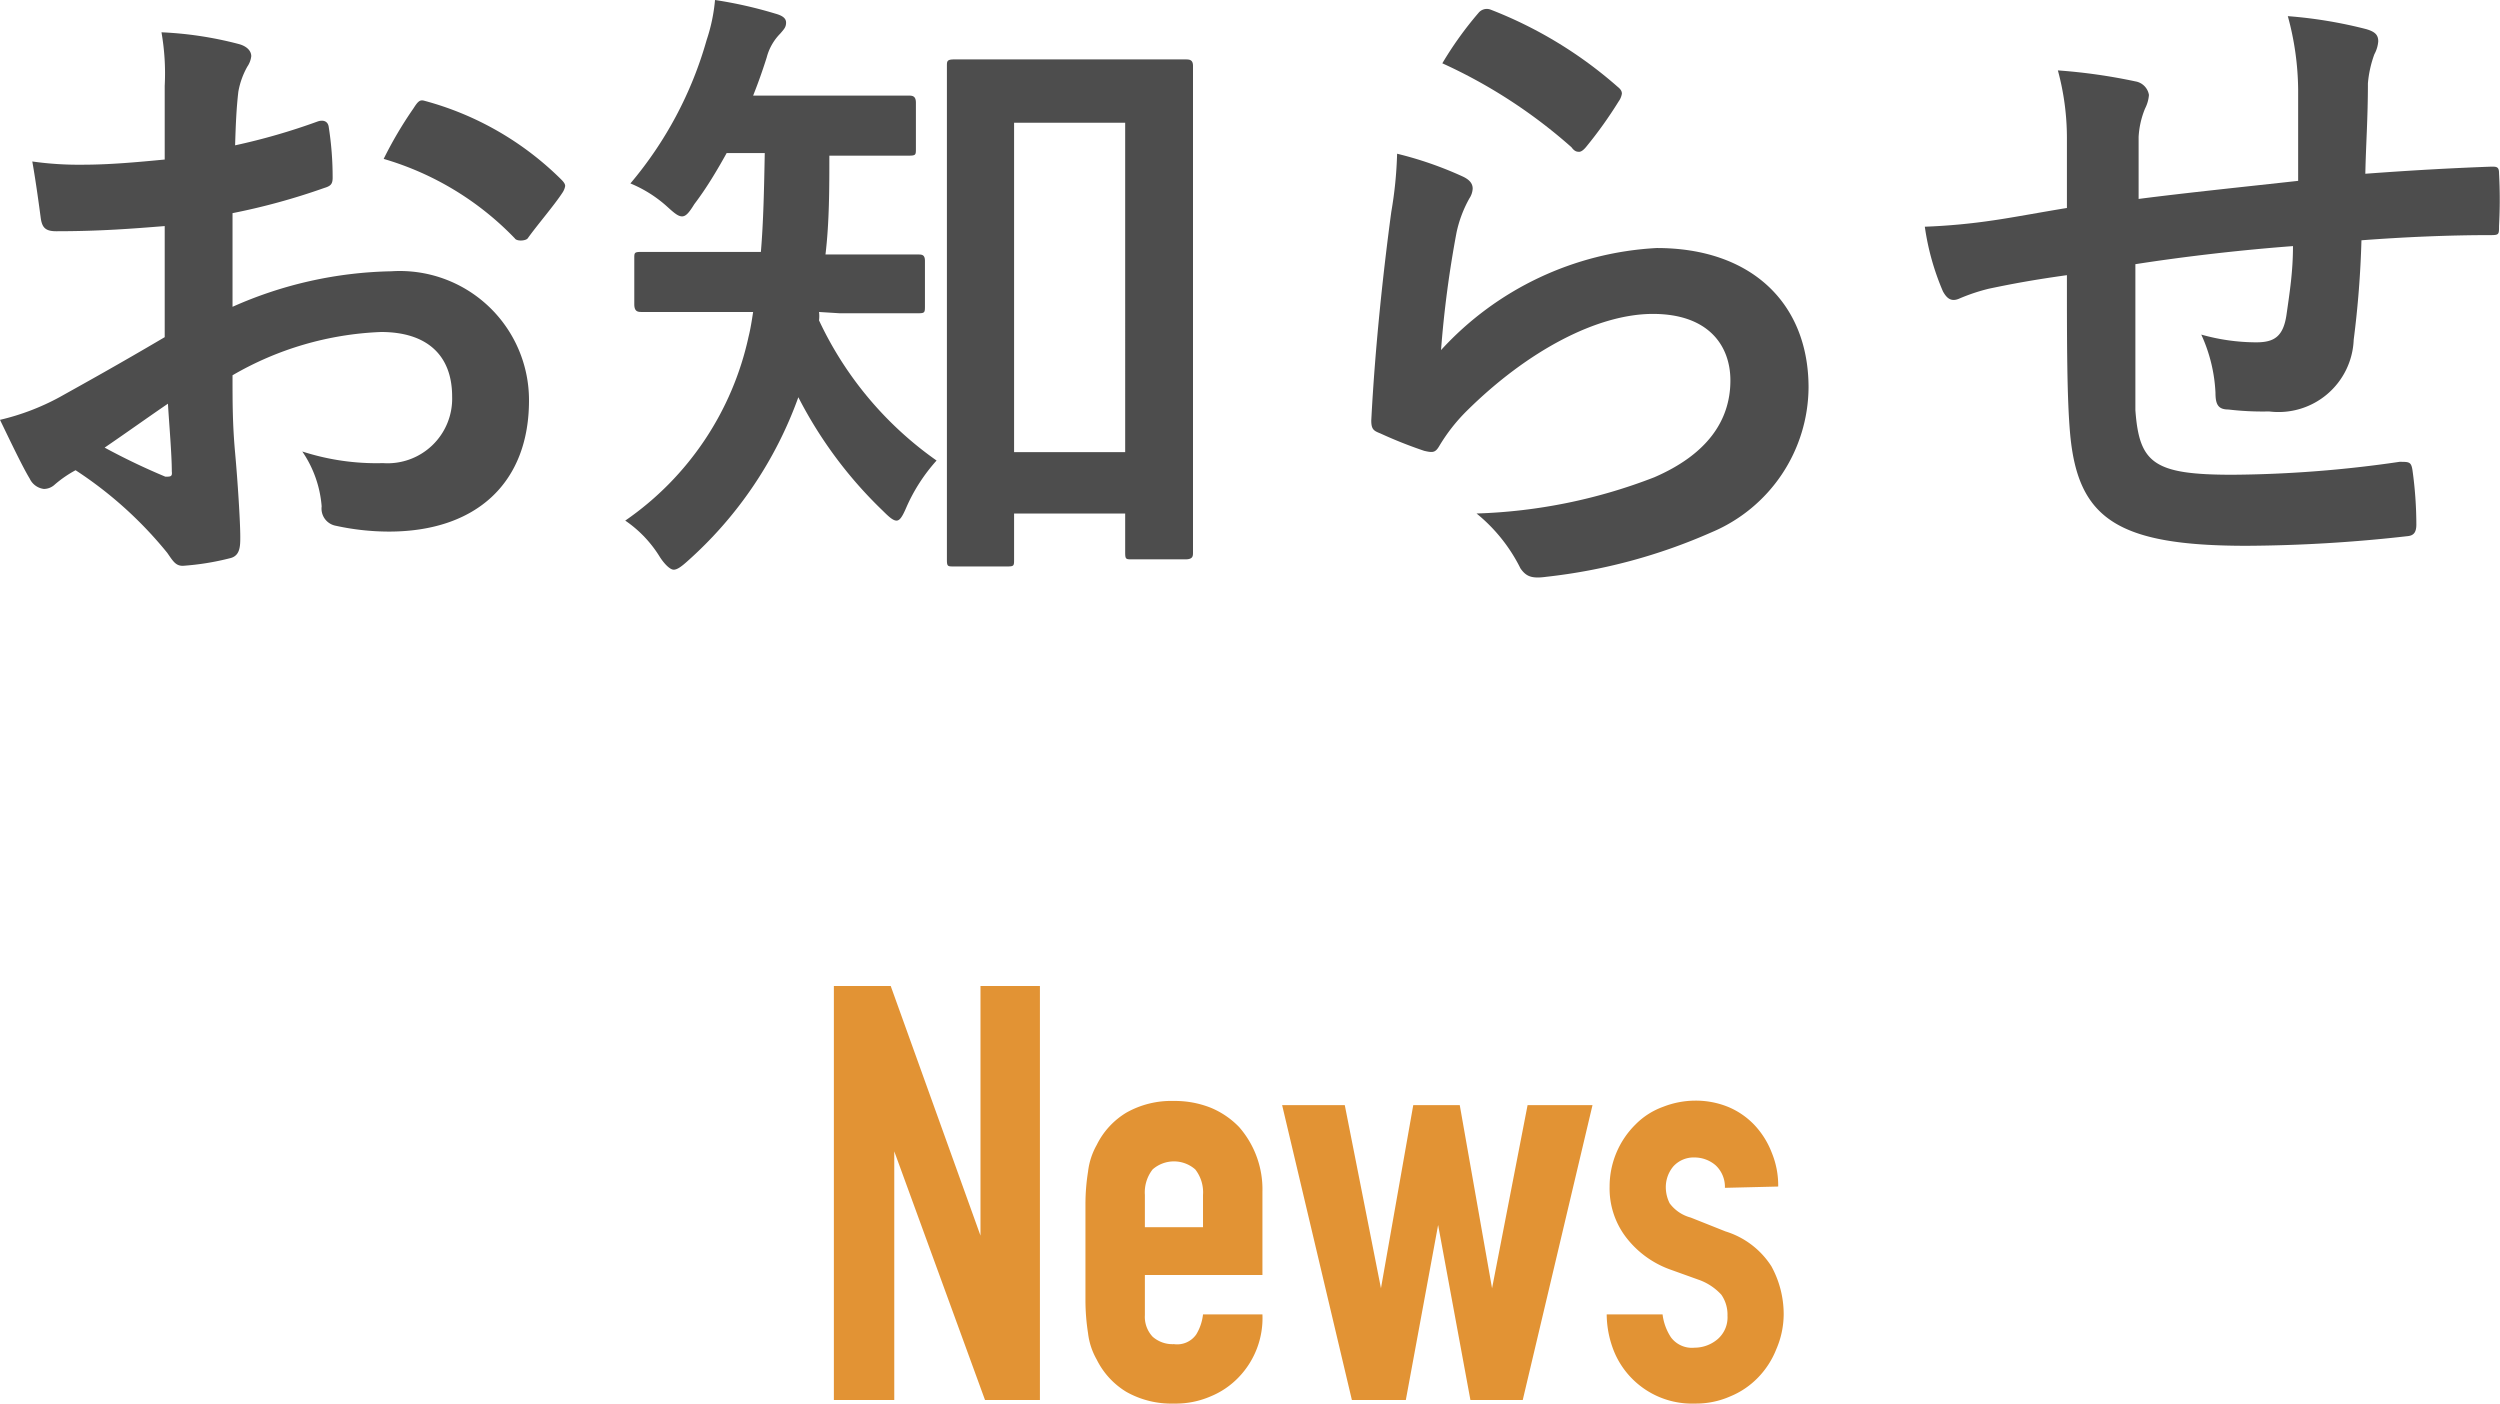
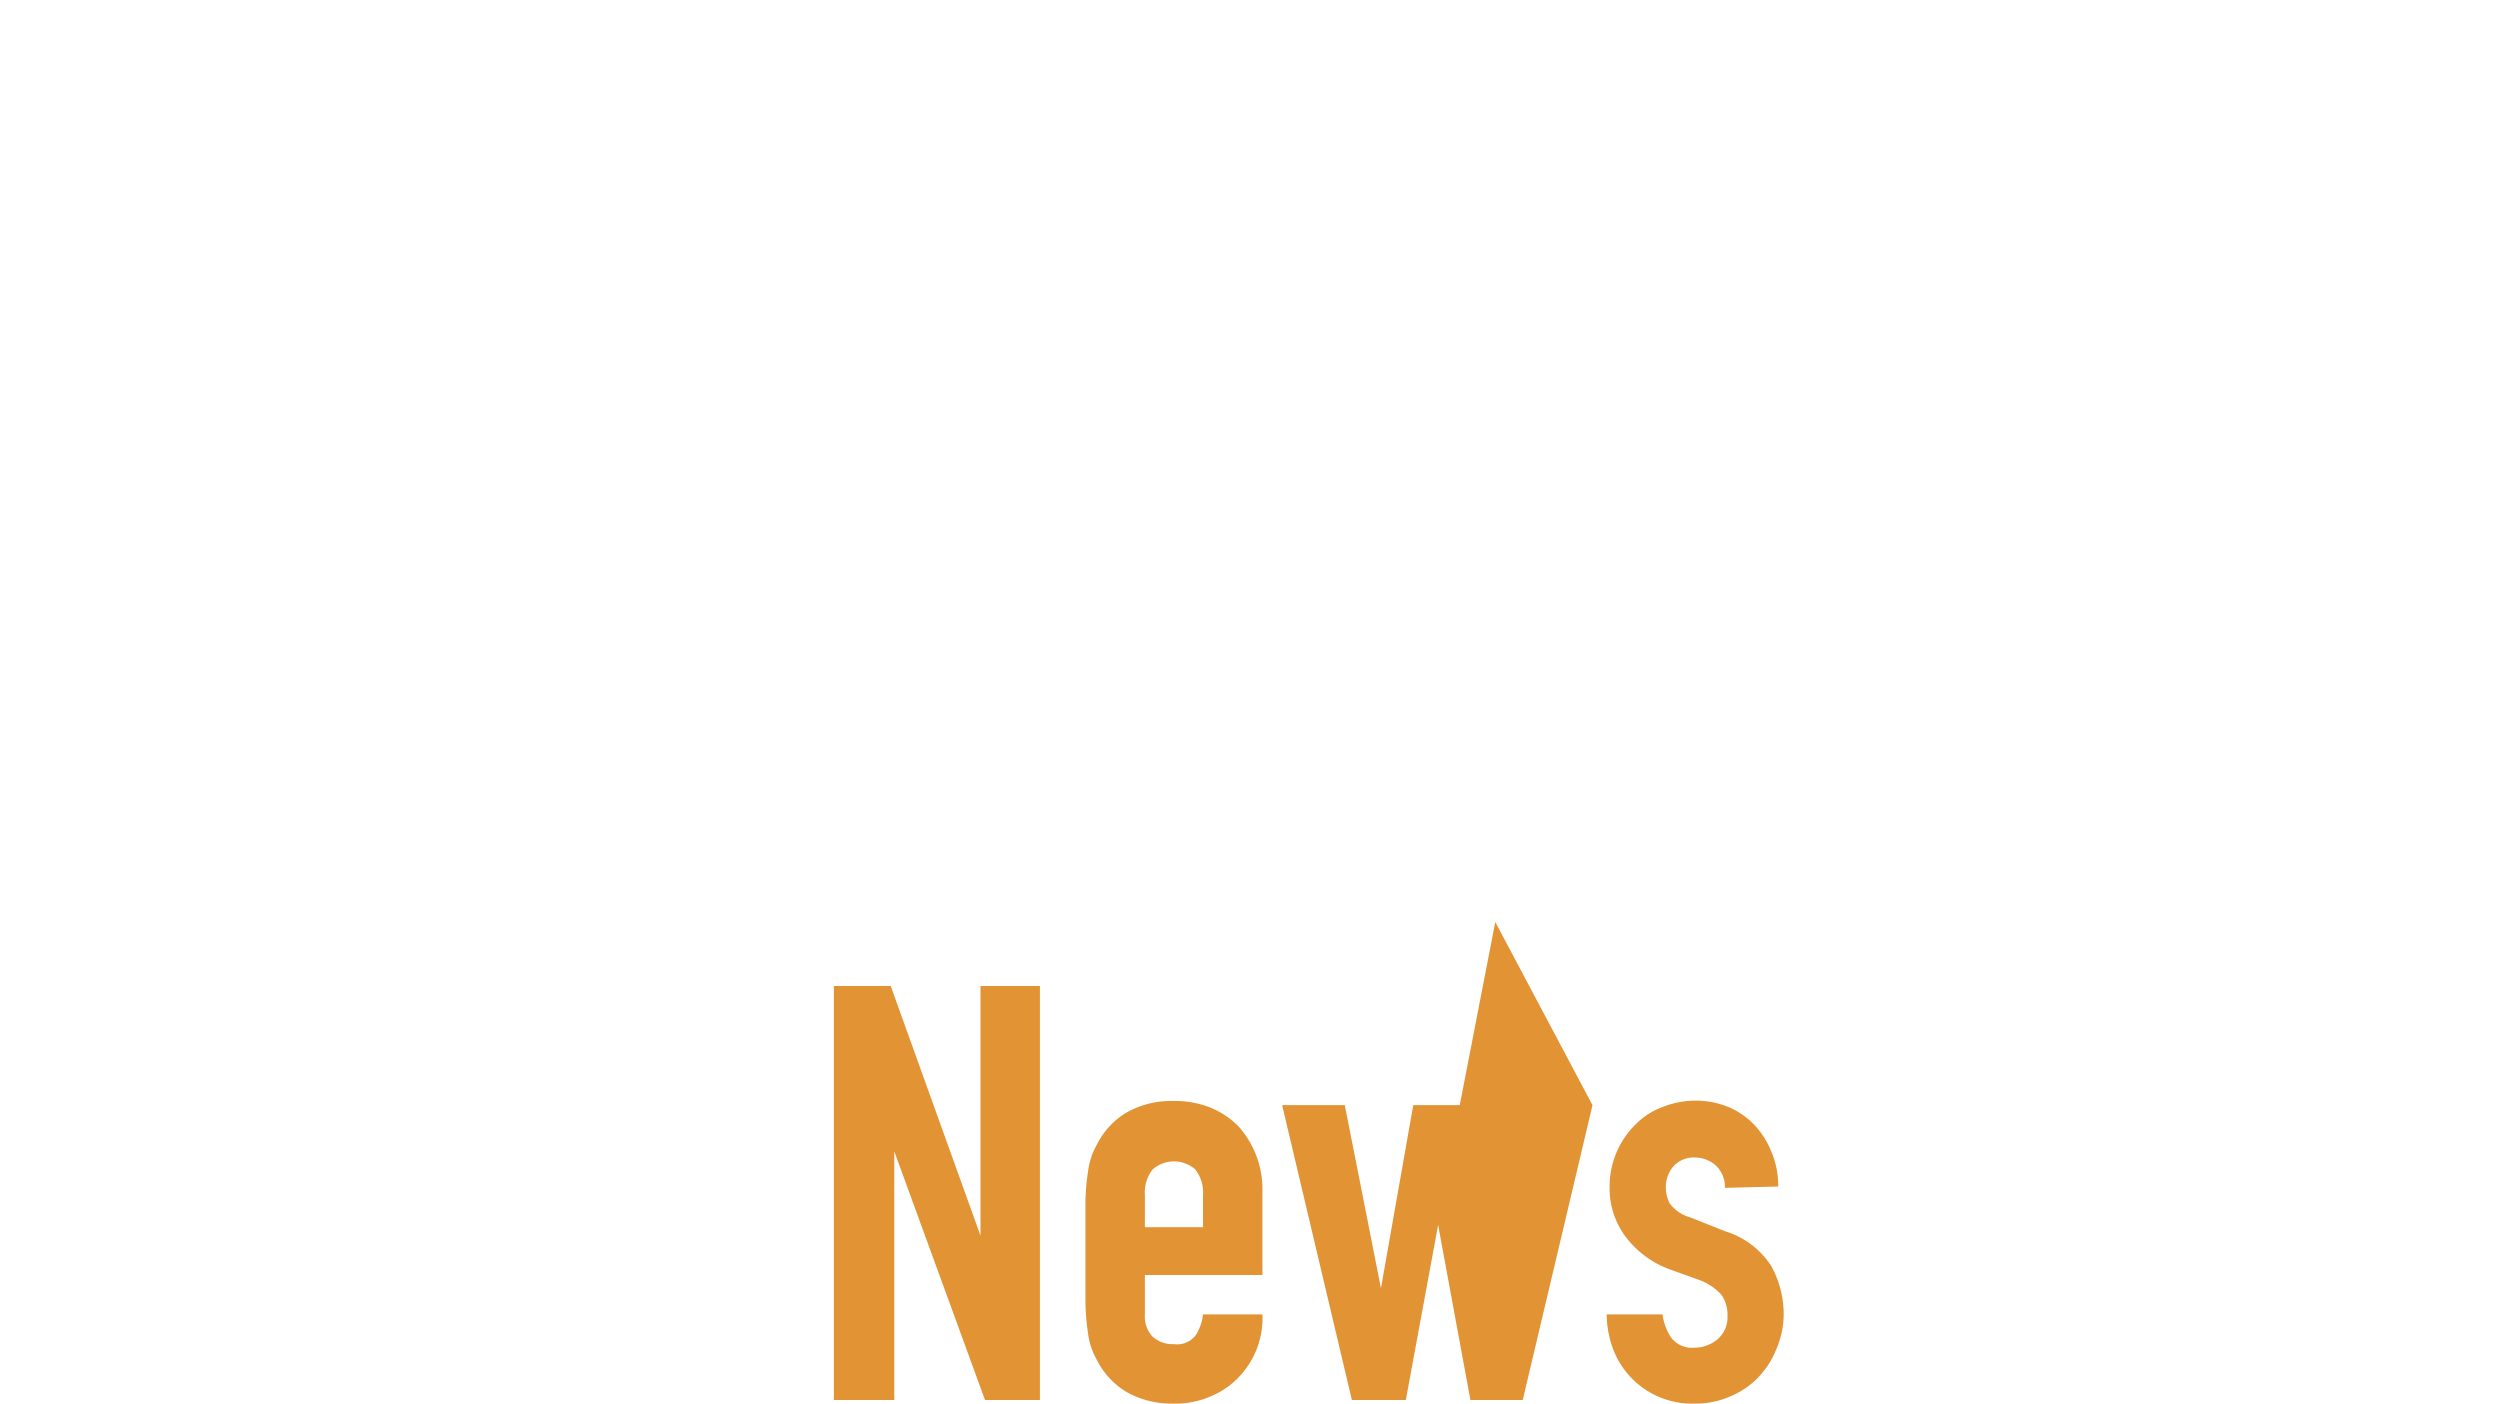
<svg xmlns="http://www.w3.org/2000/svg" width="77.41" height="43.46" viewBox="0 0 77.41 43.46">
  <defs>
    <style>
	.a{fill:none;}
	.b{fill:rgba(226,147,52,1);}
	.c{fill:url(#a);}
	.d{fill:#4d4d4d;}
</style>
    <pattern id="a" width="44" height="44" patternTransform="translate(-14 -83)" patternUnits="userSpaceOnUse" viewBox="0 0 44 44">
-       <rect class="a" width="44" height="44" />
      <rect class="b" width="44" height="44" />
    </pattern>
  </defs>
  <path class="c" d="M25.82,43.35V30.53h1.76l2.78,7.73h0V30.53h1.84V43.35H30.5l-2.81-7.7h0v7.7Z" />
  <path class="c" d="M39.09,39.48H35.45v1.24a.9.9,0,0,0,.24.67.93.93,0,0,0,.66.23.72.72,0,0,0,.69-.3,1.52,1.52,0,0,0,.21-.62h1.84a2.64,2.64,0,0,1-.74,1.95,2.53,2.53,0,0,1-.87.59,2.71,2.71,0,0,1-1.13.22,2.83,2.83,0,0,1-1.47-.36,2.42,2.42,0,0,1-.92-1,2.15,2.15,0,0,1-.27-.82,6.63,6.63,0,0,1-.08-1v-3a6.4,6.4,0,0,1,.08-1,2.19,2.19,0,0,1,.27-.83,2.4,2.4,0,0,1,.92-1,2.83,2.83,0,0,1,1.47-.36,3,3,0,0,1,1.14.21,2.6,2.6,0,0,1,.88.6,2.93,2.93,0,0,1,.72,2ZM35.45,38h1.8V37a1.15,1.15,0,0,0-.24-.79,1,1,0,0,0-1.32,0,1.15,1.15,0,0,0-.24.79Z" />
-   <path class="c" d="M49.31,34.22l-2.16,9.13H45.53l-1-5.42h0l-1,5.42H41.86L39.7,34.22h1.94l1.12,5.67h0l1-5.67h1.44l1,5.67h0l1.1-5.67Z" />
+   <path class="c" d="M49.31,34.22l-2.16,9.13H45.53l-1-5.42h0l-1,5.42H41.86L39.7,34.22h1.94l1.12,5.67h0l1-5.67h1.44h0l1.1-5.67Z" />
  <path class="c" d="M53.41,36.78a.91.91,0,0,0-.29-.7,1,1,0,0,0-.64-.24.85.85,0,0,0-.67.28,1,1,0,0,0-.23.64,1.11,1.11,0,0,0,.12.5,1.19,1.19,0,0,0,.65.44l1.08.43a2.59,2.59,0,0,1,1.42,1.08,3.09,3.09,0,0,1,.38,1.49A2.74,2.74,0,0,1,55,41.78a2.65,2.65,0,0,1-.56.87,2.53,2.53,0,0,1-.87.59,2.62,2.62,0,0,1-1.09.22A2.61,2.61,0,0,1,50,41.9a3.12,3.12,0,0,1-.25-1.2h1.73a1.65,1.65,0,0,0,.26.71.81.81,0,0,0,.73.32,1.11,1.11,0,0,0,.71-.26.89.89,0,0,0,.31-.73,1.08,1.08,0,0,0-.19-.65,1.73,1.73,0,0,0-.72-.47l-.89-.32a3,3,0,0,1-1.35-1,2.49,2.49,0,0,1-.5-1.56,2.7,2.7,0,0,1,.81-1.93,2.29,2.29,0,0,1,.85-.54,2.75,2.75,0,0,1,1-.19,2.66,2.66,0,0,1,1,.19,2.39,2.39,0,0,1,.82.56,2.62,2.62,0,0,1,.54.86,2.65,2.65,0,0,1,.2,1.05Z" />
-   <path class="d" d="M5.1,7c-1,.08-2,.16-3.36.16-.34,0-.44-.12-.48-.42S1.12,5.68,1,5a10.22,10.22,0,0,0,1.56.1c.84,0,1.7-.08,2.54-.16,0-.66,0-1.42,0-2.28A7.39,7.39,0,0,0,5,1a11.33,11.33,0,0,1,2.38.36c.24.06.4.2.4.38a.71.71,0,0,1-.12.32,2.45,2.45,0,0,0-.28.78c-.06.52-.08,1-.1,1.66a19.61,19.61,0,0,0,2.56-.74c.18-.06.32,0,.34.18a10.05,10.05,0,0,1,.12,1.56c0,.2-.06.26-.26.32A20.38,20.38,0,0,1,7.2,6.6c0,1,0,1.94,0,2.9a12.62,12.62,0,0,1,4.92-1.1,4,4,0,0,1,4.26,4c0,2.56-1.64,4.06-4.34,4.06a7.75,7.75,0,0,1-1.64-.18.54.54,0,0,1-.44-.6,3.49,3.49,0,0,0-.6-1.7,7.46,7.46,0,0,0,2.5.36A2,2,0,0,0,14,12.28c0-1.3-.8-2-2.2-2A9.89,9.89,0,0,0,7.2,11.62c0,.84,0,1.52.08,2.4s.16,2.14.16,2.6c0,.28,0,.58-.3.66a8.13,8.13,0,0,1-1.48.24c-.22,0-.3-.14-.48-.4a12.3,12.3,0,0,0-2.84-2.56A3.62,3.62,0,0,0,1.7,15a.5.5,0,0,1-.34.14.56.56,0,0,1-.44-.32C.7,14.46.3,13.62,0,13a7.38,7.38,0,0,0,1.84-.7c.86-.48,1.8-1,3.26-1.86ZM3.24,13.86a20.51,20.51,0,0,0,1.88.9c.16,0,.22,0,.2-.16,0-.52-.08-1.44-.12-2.1C4.64,12.88,4,13.34,3.24,13.86ZM12.8,3.36c.14-.22.2-.28.34-.24a9.51,9.51,0,0,1,4.24,2.44c.08.08.12.14.12.2a.52.52,0,0,1-.08.2c-.26.4-.78,1-1.08,1.42-.06.08-.34.1-.4,0a9.23,9.23,0,0,0-4.06-2.46A12.27,12.27,0,0,1,12.8,3.36Z" />
-   <path class="d" d="M25.36,9.66a1,1,0,0,1,0,.26A11,11,0,0,0,29,14.26a5.41,5.41,0,0,0-.94,1.46c-.12.28-.2.4-.3.4s-.22-.1-.42-.3a13.24,13.24,0,0,1-2.62-3.52,12.41,12.41,0,0,1-3.46,5.1c-.18.16-.3.24-.4.24s-.26-.14-.42-.38a3.7,3.7,0,0,0-1.08-1.14,9.32,9.32,0,0,0,3.82-5.7c.06-.24.1-.5.14-.76H22.28c-1.7,0-2.28,0-2.4,0s-.24,0-.24-.24V8c0-.18,0-.2.24-.2s.7,0,2.4,0h1.28c.08-.94.1-2,.12-3.06H22.5c-.3.54-.62,1.08-1,1.58-.16.26-.26.38-.38.38s-.24-.1-.46-.3a3.93,3.93,0,0,0-1.14-.72,11.88,11.88,0,0,0,2.36-4.44A5.36,5.36,0,0,0,22.14,0,13.3,13.3,0,0,1,24,.42c.22.06.34.14.34.28s-.06.2-.18.34a1.64,1.64,0,0,0-.42.74c-.12.38-.26.78-.42,1.18h2.36c1.74,0,2.32,0,2.44,0s.24,0,.24.22V4.6c0,.2,0,.22-.24.22s-.7,0-2.44,0c0,1,0,2.06-.12,3.06H26c1.72,0,2.3,0,2.42,0s.22,0,.22.2V9.46c0,.22,0,.24-.22.24s-.7,0-2.42,0Zm4.18,7.88c-.2,0-.22,0-.22-.22s0-1.22,0-6V6.64c0-3.34,0-4.46,0-4.6s0-.2.22-.2.66,0,2.18,0h2.8c1.54,0,2.06,0,2.18,0s.24,0,.24.2,0,1.24,0,4V11.2c0,4.7,0,5.78,0,5.9s0,.22-.24.22H35.06c-.2,0-.22,0-.22-.22V15.9H31.4v1.42c0,.2,0,.22-.22.22ZM31.4,14h3.44V3.8H31.4Z" />
-   <path class="d" d="M45.28,5.46c.22.1.32.22.32.38a.6.6,0,0,1-.1.3,3.75,3.75,0,0,0-.4,1.06,33.38,33.38,0,0,0-.48,3.64A9.75,9.75,0,0,1,51.3,7.68C54.22,7.68,56,9.38,56,12a4.9,4.9,0,0,1-3,4.48,17.34,17.34,0,0,1-5.12,1.38c-.44.06-.62,0-.8-.26a5.12,5.12,0,0,0-1.36-1.7,16.6,16.6,0,0,0,5.5-1.12c1.62-.7,2.36-1.74,2.36-3,0-1.08-.68-2.06-2.4-2.06s-3.88,1.14-5.76,3a5.47,5.47,0,0,0-.86,1.1c-.12.2-.2.2-.46.14a13.75,13.75,0,0,1-1.36-.54c-.2-.08-.28-.12-.28-.4.12-2.32.38-4.68.62-6.46a12.46,12.46,0,0,0,.18-1.8A11.25,11.25,0,0,1,45.28,5.46ZM45.78.4a.33.33,0,0,1,.38-.1,13.12,13.12,0,0,1,3.92,2.38c.1.08.14.14.14.22a.55.55,0,0,1-.1.24,13.1,13.1,0,0,1-1,1.4c-.08.1-.16.16-.22.16s-.14,0-.24-.14a16,16,0,0,0-4-2.6A11,11,0,0,1,45.78.4Z" />
-   <path class="d" d="M64,4.3a8,8,0,0,0-.28-2.12,17.46,17.46,0,0,1,2.4.34.51.51,0,0,1,.42.42,1.11,1.11,0,0,1-.12.42,2.68,2.68,0,0,0-.2.88c0,.48,0,1.24,0,1.92,1.38-.18,3.5-.4,4.94-.56,0-1,0-2.08,0-2.82A8.87,8.87,0,0,0,70.84.5a14,14,0,0,1,2.42.4c.28.08.38.18.38.38a1,1,0,0,1-.12.4,3.45,3.45,0,0,0-.2.9c0,1.08-.06,1.86-.08,2.8,1.62-.12,2.82-.18,3.9-.22.16,0,.24,0,.24.2a15,15,0,0,1,0,1.64c0,.26,0,.28-.26.28-1.32,0-2.66.06-4,.16a30.76,30.76,0,0,1-.24,3.08,2.33,2.33,0,0,1-2.62,2.22A9,9,0,0,1,69,12.68c-.32,0-.4-.16-.4-.52a4.85,4.85,0,0,0-.44-1.8,6.29,6.29,0,0,0,1.7.24c.54,0,.84-.16.94-.86S71,8.4,71,7.62c-1.6.12-3.34.32-4.88.56,0,2.18,0,3.38,0,4.52.12,1.64.56,2,3,2a37.1,37.1,0,0,0,5.18-.4c.3,0,.36,0,.4.26a12.3,12.3,0,0,1,.12,1.68c0,.24-.08.34-.26.36a46,46,0,0,1-5,.3c-4,0-5.22-.84-5.46-3.46C64,12.32,64,10.64,64,8.52c-1,.14-1.66.26-2.42.42a5.84,5.84,0,0,0-.9.3c-.26.12-.4,0-.52-.22a7.86,7.86,0,0,1-.56-2,19.14,19.14,0,0,0,2.14-.2c.56-.08,1.52-.26,2.26-.38Z" />
</svg>